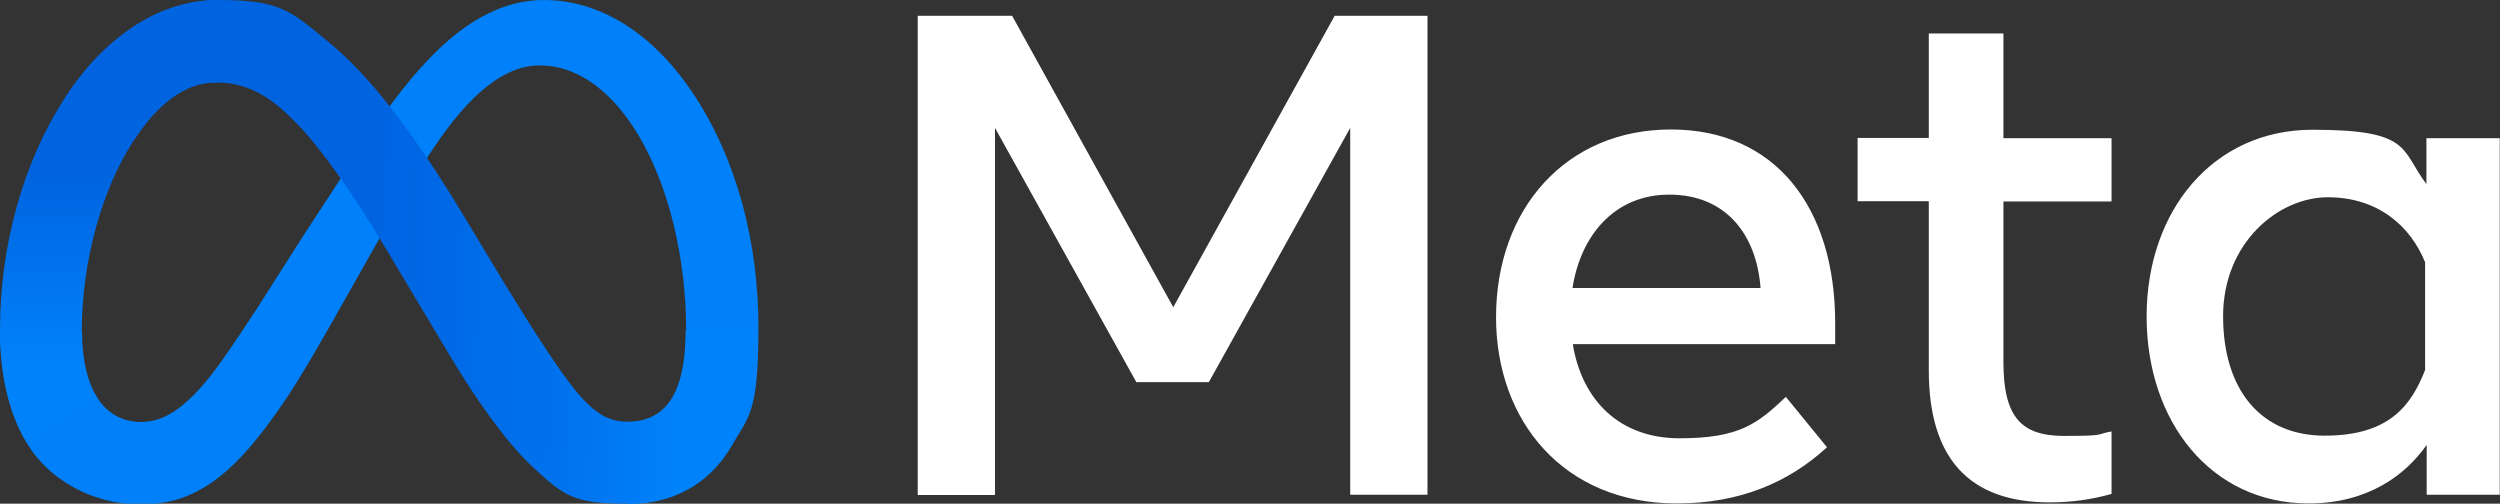
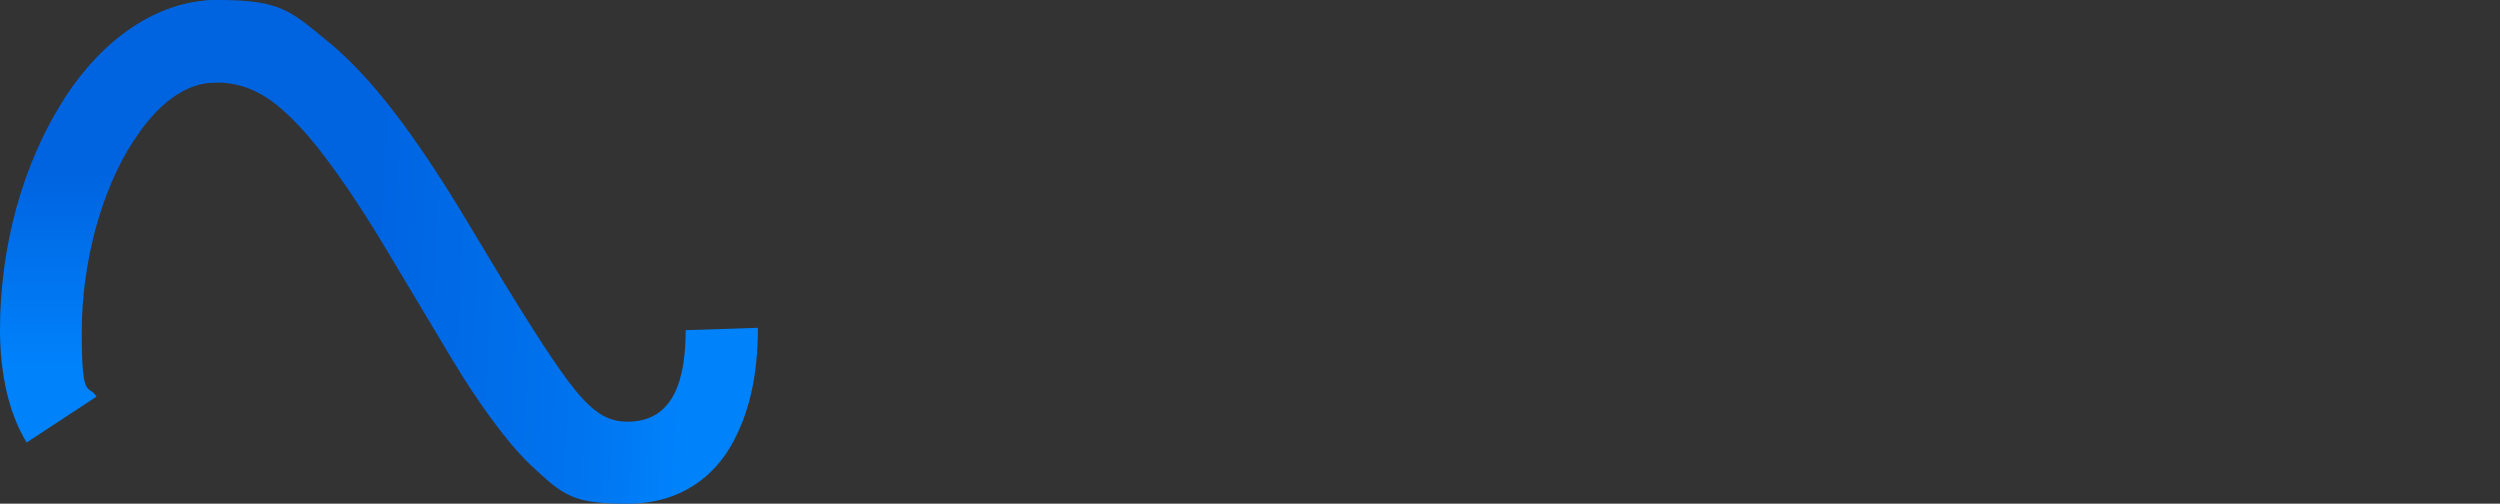
<svg xmlns="http://www.w3.org/2000/svg" id="Layer_1" data-name="Layer 1" version="1.1" viewBox="0 0 948 191">
  <rect x="0" y="0" width="948" height="191" fill="#333333" stroke="none" />
  <defs>
    <style>
      .cls-1 {
        fill: url(#linear-gradient);
      }

      .cls-1, .cls-2, .cls-3, .cls-4 {
        stroke-width: 0px;
      }

      .cls-2 {
        fill: #0081fb;
      }

      .cls-3 {
        fill: url(#linear-gradient-2);
      }

      .cls-4 {
        fill: #fff;
      }
    </style>
    <linearGradient id="linear-gradient" x1="62.3" y1="101.4" x2="260.3" y2="91.4" gradientTransform="translate(0 192) scale(1 -1)" gradientUnits="userSpaceOnUse">
      <stop offset="0" stop-color="#0064e1" />
      <stop offset=".4" stop-color="#0064e1" />
      <stop offset=".8" stop-color="#0073ee" />
      <stop offset="1" stop-color="#0082fb" />
    </linearGradient>
    <linearGradient id="linear-gradient-2" x1="41.4" y1="53" x2="41.4" y2="126" gradientTransform="translate(0 192) scale(1 -1)" gradientUnits="userSpaceOnUse">
      <stop offset="0" stop-color="#0082fb" />
      <stop offset="1" stop-color="#0064e0" />
    </linearGradient>
  </defs>
-   <path id="Logo0" class="cls-2" d="M31.1,126c0,11,2.4,19.4,5.6,24.5,4.1,6.7,10.3,9.5,16.6,9.5s15.5-2,29.8-21.8c11.4-15.8,24.9-38.1,34-52l15.4-23.6c10.7-16.4,23-34.6,37.2-47C181.1,5.6,193.5,0,206.1,0,227.2,0,247.2,12.2,262.6,35.1c16.8,25.1,25,56.7,25,89.3s-3.8,33.6-10.3,44.9c-6.3,10.9-18.5,21.8-39.1,21.8v-31c17.6,0,22-16.2,22-34.7,0-26.4-6.2-55.7-19.7-76.7-9.6-14.9-22.1-23.9-35.8-23.9s-26.8,11.2-40.2,31.2c-7.1,10.6-14.5,23.5-22.7,38.1l-9.1,16.1c-18.2,32.3-22.8,39.6-31.9,51.8-15.9,21.2-29.6,29.3-47.5,29.3s-34.7-9.2-43-23.1C3.3,156.6,0,141.8,0,124.9l31.1,1.1Z" />
  <path id="Logo1" class="cls-1" d="M24.5,37.3C38.7,15.3,59.3,0,82.8,0s27.2,4,41.4,15.6c15.5,12.6,32,33.5,52.6,67.8l7.4,12.3c17.8,29.7,28,45,33.9,52.2,7.6,9.3,13,12,19.9,12,17.6,0,22-16.2,22-34.7l27.4-.9c0,19.4-3.8,33.6-10.3,44.9-6.3,10.9-18.5,21.8-39.1,21.8s-24.1-2.8-36.7-14.6c-9.6-9.1-20.9-25.2-29.6-39.7l-25.8-43.1c-12.9-21.6-24.8-37.7-31.7-45-7.4-7.8-16.9-17.3-32-17.3s-22.7,8.6-31.4,21.8l-26.4-15.7Z" />
  <path id="Logo2" class="cls-3" d="M82.3,31.2c-12.3,0-22.7,8.6-31.4,21.8-12.3,18.6-19.9,46.3-19.9,72.9s2.4,19.4,5.6,24.5l-26.5,17.4C3.3,156.6,0,141.8,0,124.9,0,94.1,8.4,62.1,24.5,37.3,38.7,15.4,59.3,0,82.8,0l-.5,31.2Z" />
-   <path id="Text" class="cls-4" d="M347.9,6h35.9l61.1,110.5L506.1,6h35.2v181.6h-29.3V48.5l-53.6,96.4h-27.5l-53.6-96.4v139.2h-29.3V6ZM633,73.8c-21,0-33.7,15.8-36.7,35.4h71.3c-1.5-20.2-13.1-35.4-34.6-35.4h0ZM567.3,120.3c0-41.2,26.6-71.2,66.3-71.2s62.3,29.6,62.3,73.4v8h-99.5c3.5,21.3,17.7,35.7,40.5,35.7s29.6-5.6,40.3-15.7l15.6,19.1c-14.7,13.5-33.3,21.3-57,21.3-42.9,0-68.5-31.3-68.5-70.6ZM731.4,76.3h-27v-24h27V12.7h28.3v39.7h41v24h-41v60.8c0,20.8,6.6,28.1,23,28.1s11.7-.6,18-1.7v23.7c-7.9,2.2-15.4,3.2-23.5,3.2-30.5,0-45.8-16.7-45.8-50.1v-64.2ZM919.7,99.7c-5.7-14.3-18.3-24.9-37-24.9s-39.7,17.2-39.7,45.1,14.3,45.3,38.5,45.3,32.7-11.1,38.1-24.9v-40.6ZM948,187.6h-27.8v-18.9c-7.8,11.1-21.9,22.2-44.8,22.2-36.8,0-61.4-30.8-61.4-70.9s25.2-70.8,62.9-70.8,33.3,7.5,43.2,20.6v-17.4h27.8v135.3Z" />
</svg>